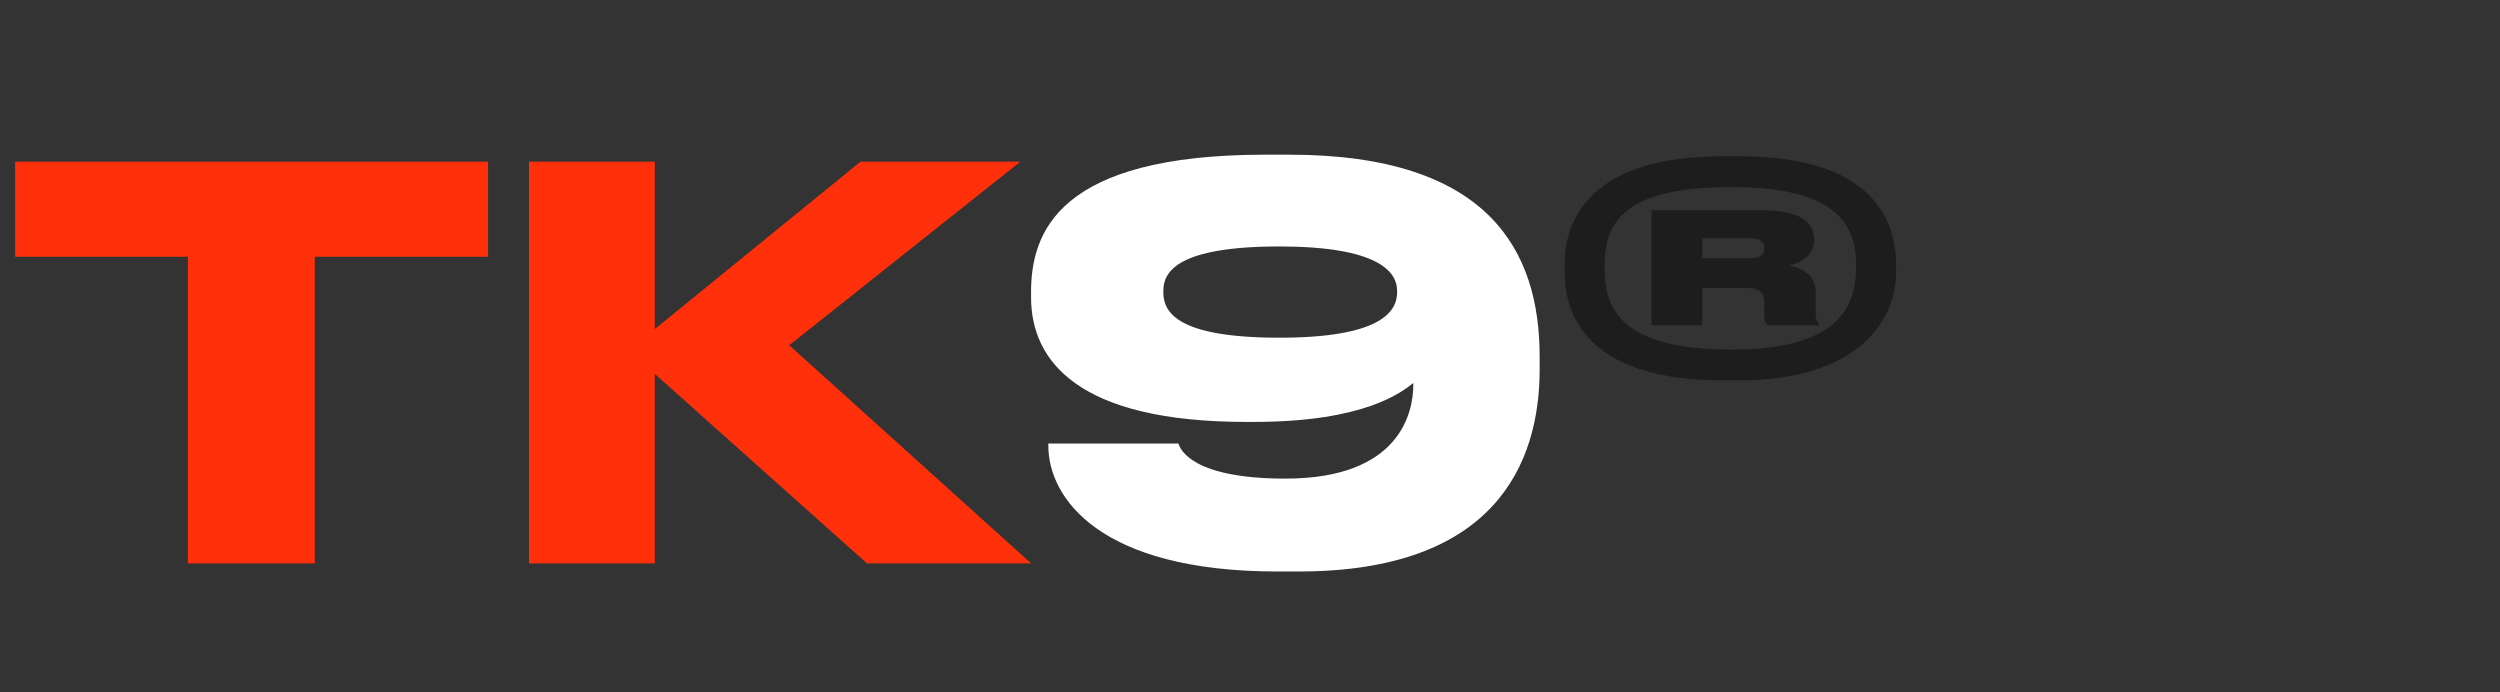
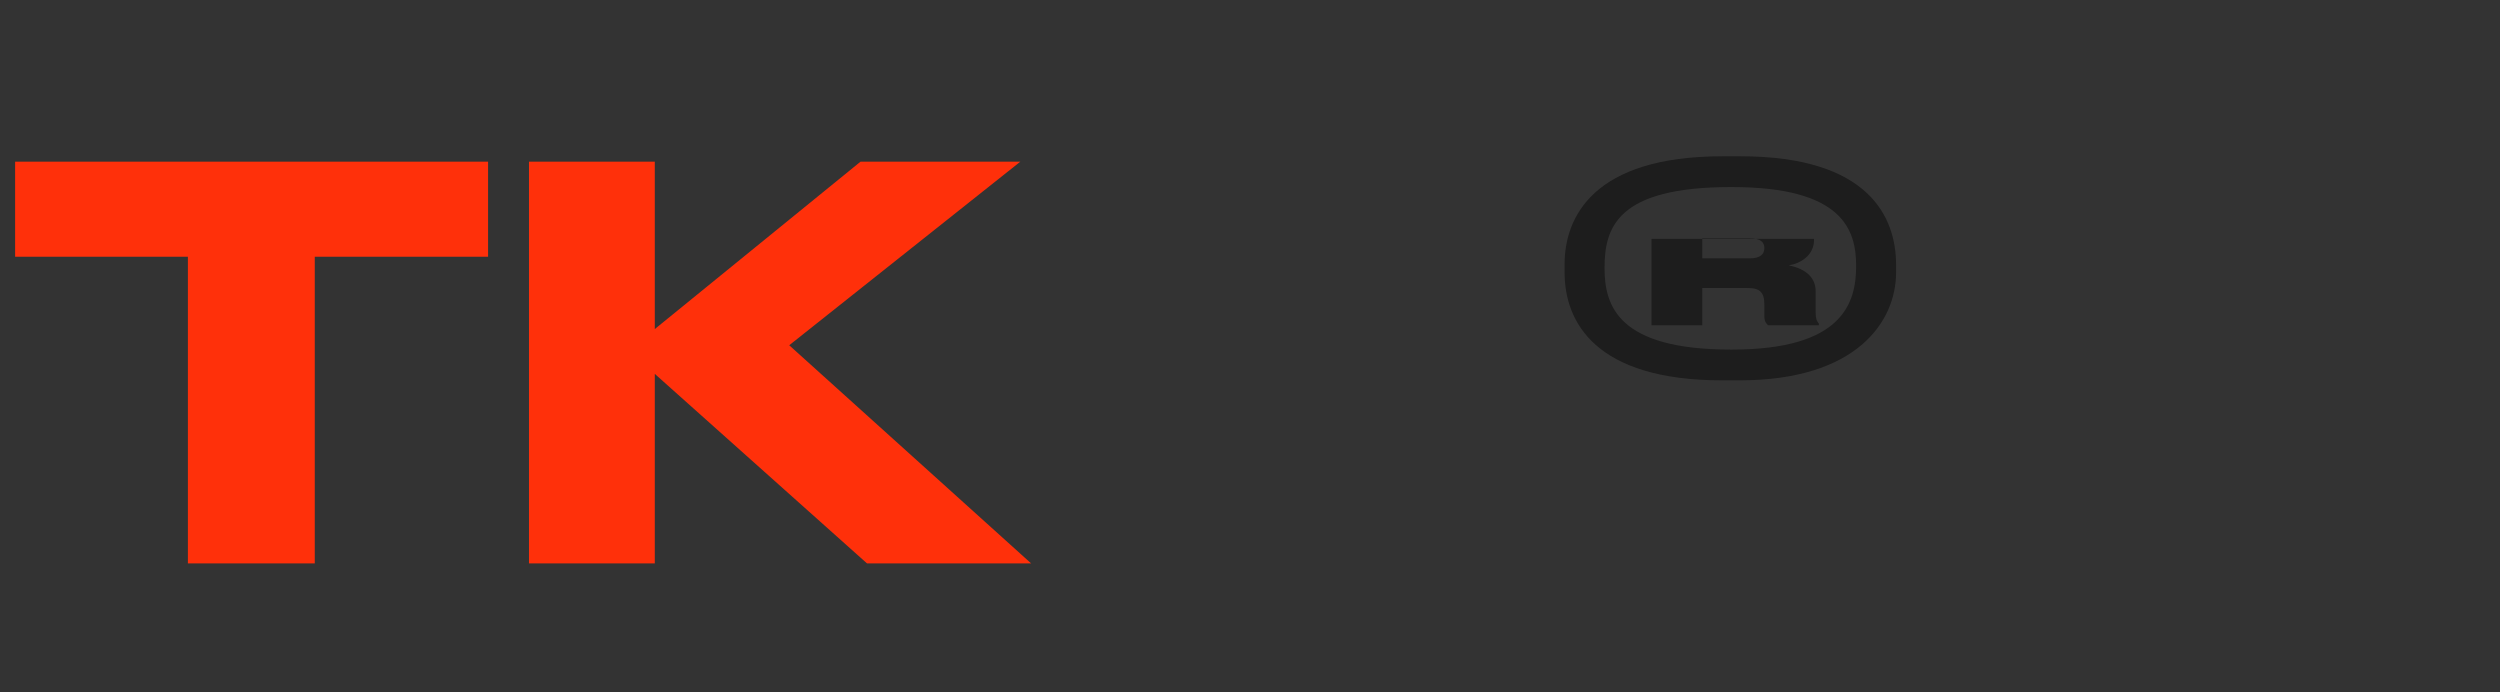
<svg xmlns="http://www.w3.org/2000/svg" width="213" height="59" viewBox="0 0 213 59" fill="none">
  <rect x="0" y="0" width="213" height="59" fill="#333333" stroke="none" />
  <path d="M16.008 48H26.818V21.872H41.584V13.776H1.288V21.872H16.008V48ZM73.866 48H87.85L67.242 29.416L86.93 13.776H73.314L55.788 28.036V13.776H45.07V48H55.788V31.854L73.866 48Z" fill="#FF300A" />
-   <path d="M119.034 24.908C119.034 26.564 117.608 28.772 109.006 28.772C100.312 28.772 99.116 26.61 99.116 24.908V24.77C99.116 23.16 100.312 20.998 109.006 20.998C117.424 20.998 119.034 23.16 119.034 24.77V24.908ZM110.662 48.69C127.314 48.69 131.178 39.536 131.178 31.486V30.382C131.178 21.412 126.9 13.178 109.834 13.178H107.81C90.1 13.178 87.846 19.848 87.846 24.908V25.322C87.846 30.75 91.848 35.948 106.2 35.948H106.798C116.366 35.948 119.448 33.372 120.414 32.636V32.774C120.414 35.12 119.31 40.778 109.512 40.778C101.6 40.778 100.542 38.294 100.404 37.788H89.318V37.972C89.318 42.388 93.642 48.69 108.822 48.69H110.662Z" fill="white" />
-   <path d="M146.735 13.316C135.741 13.316 133.303 18.514 133.303 22.516V23.206C133.303 27.438 135.925 32.406 146.735 32.406H148.207C158.143 32.406 161.547 27.438 161.547 23.206V22.562C161.547 18.514 159.247 13.316 148.299 13.316H146.735ZM147.471 29.784C137.857 29.784 136.707 26.058 136.707 22.838C136.707 19.388 137.765 15.938 147.471 15.938H147.563C156.993 15.938 158.143 19.572 158.143 22.654C158.143 25.828 156.993 29.784 147.563 29.784H147.471ZM145.033 22.01V20.308H149.081C150.001 20.308 150.323 20.63 150.323 21.136C150.323 21.642 150.001 22.01 149.081 22.01H145.033ZM145.033 24.54H148.897C149.955 24.54 150.323 24.908 150.323 25.966V26.932C150.323 27.438 150.507 27.576 150.645 27.714H154.969V27.576C154.785 27.346 154.693 27.162 154.693 26.61V24.816C154.693 23.758 154.003 22.93 152.393 22.608C153.359 22.47 154.555 21.78 154.555 20.446V20.354C154.555 19.066 153.543 17.916 150.185 17.916H140.709V27.714H145.033V24.54Z" fill="#1D1D1D" />
+   <path d="M146.735 13.316C135.741 13.316 133.303 18.514 133.303 22.516V23.206C133.303 27.438 135.925 32.406 146.735 32.406H148.207C158.143 32.406 161.547 27.438 161.547 23.206V22.562C161.547 18.514 159.247 13.316 148.299 13.316H146.735ZM147.471 29.784C137.857 29.784 136.707 26.058 136.707 22.838C136.707 19.388 137.765 15.938 147.471 15.938H147.563C156.993 15.938 158.143 19.572 158.143 22.654C158.143 25.828 156.993 29.784 147.563 29.784H147.471ZM145.033 22.01V20.308H149.081C150.001 20.308 150.323 20.63 150.323 21.136C150.323 21.642 150.001 22.01 149.081 22.01H145.033ZM145.033 24.54H148.897C149.955 24.54 150.323 24.908 150.323 25.966V26.932C150.323 27.438 150.507 27.576 150.645 27.714H154.969V27.576C154.785 27.346 154.693 27.162 154.693 26.61V24.816C154.693 23.758 154.003 22.93 152.393 22.608C153.359 22.47 154.555 21.78 154.555 20.446V20.354H140.709V27.714H145.033V24.54Z" fill="#1D1D1D" />
</svg>